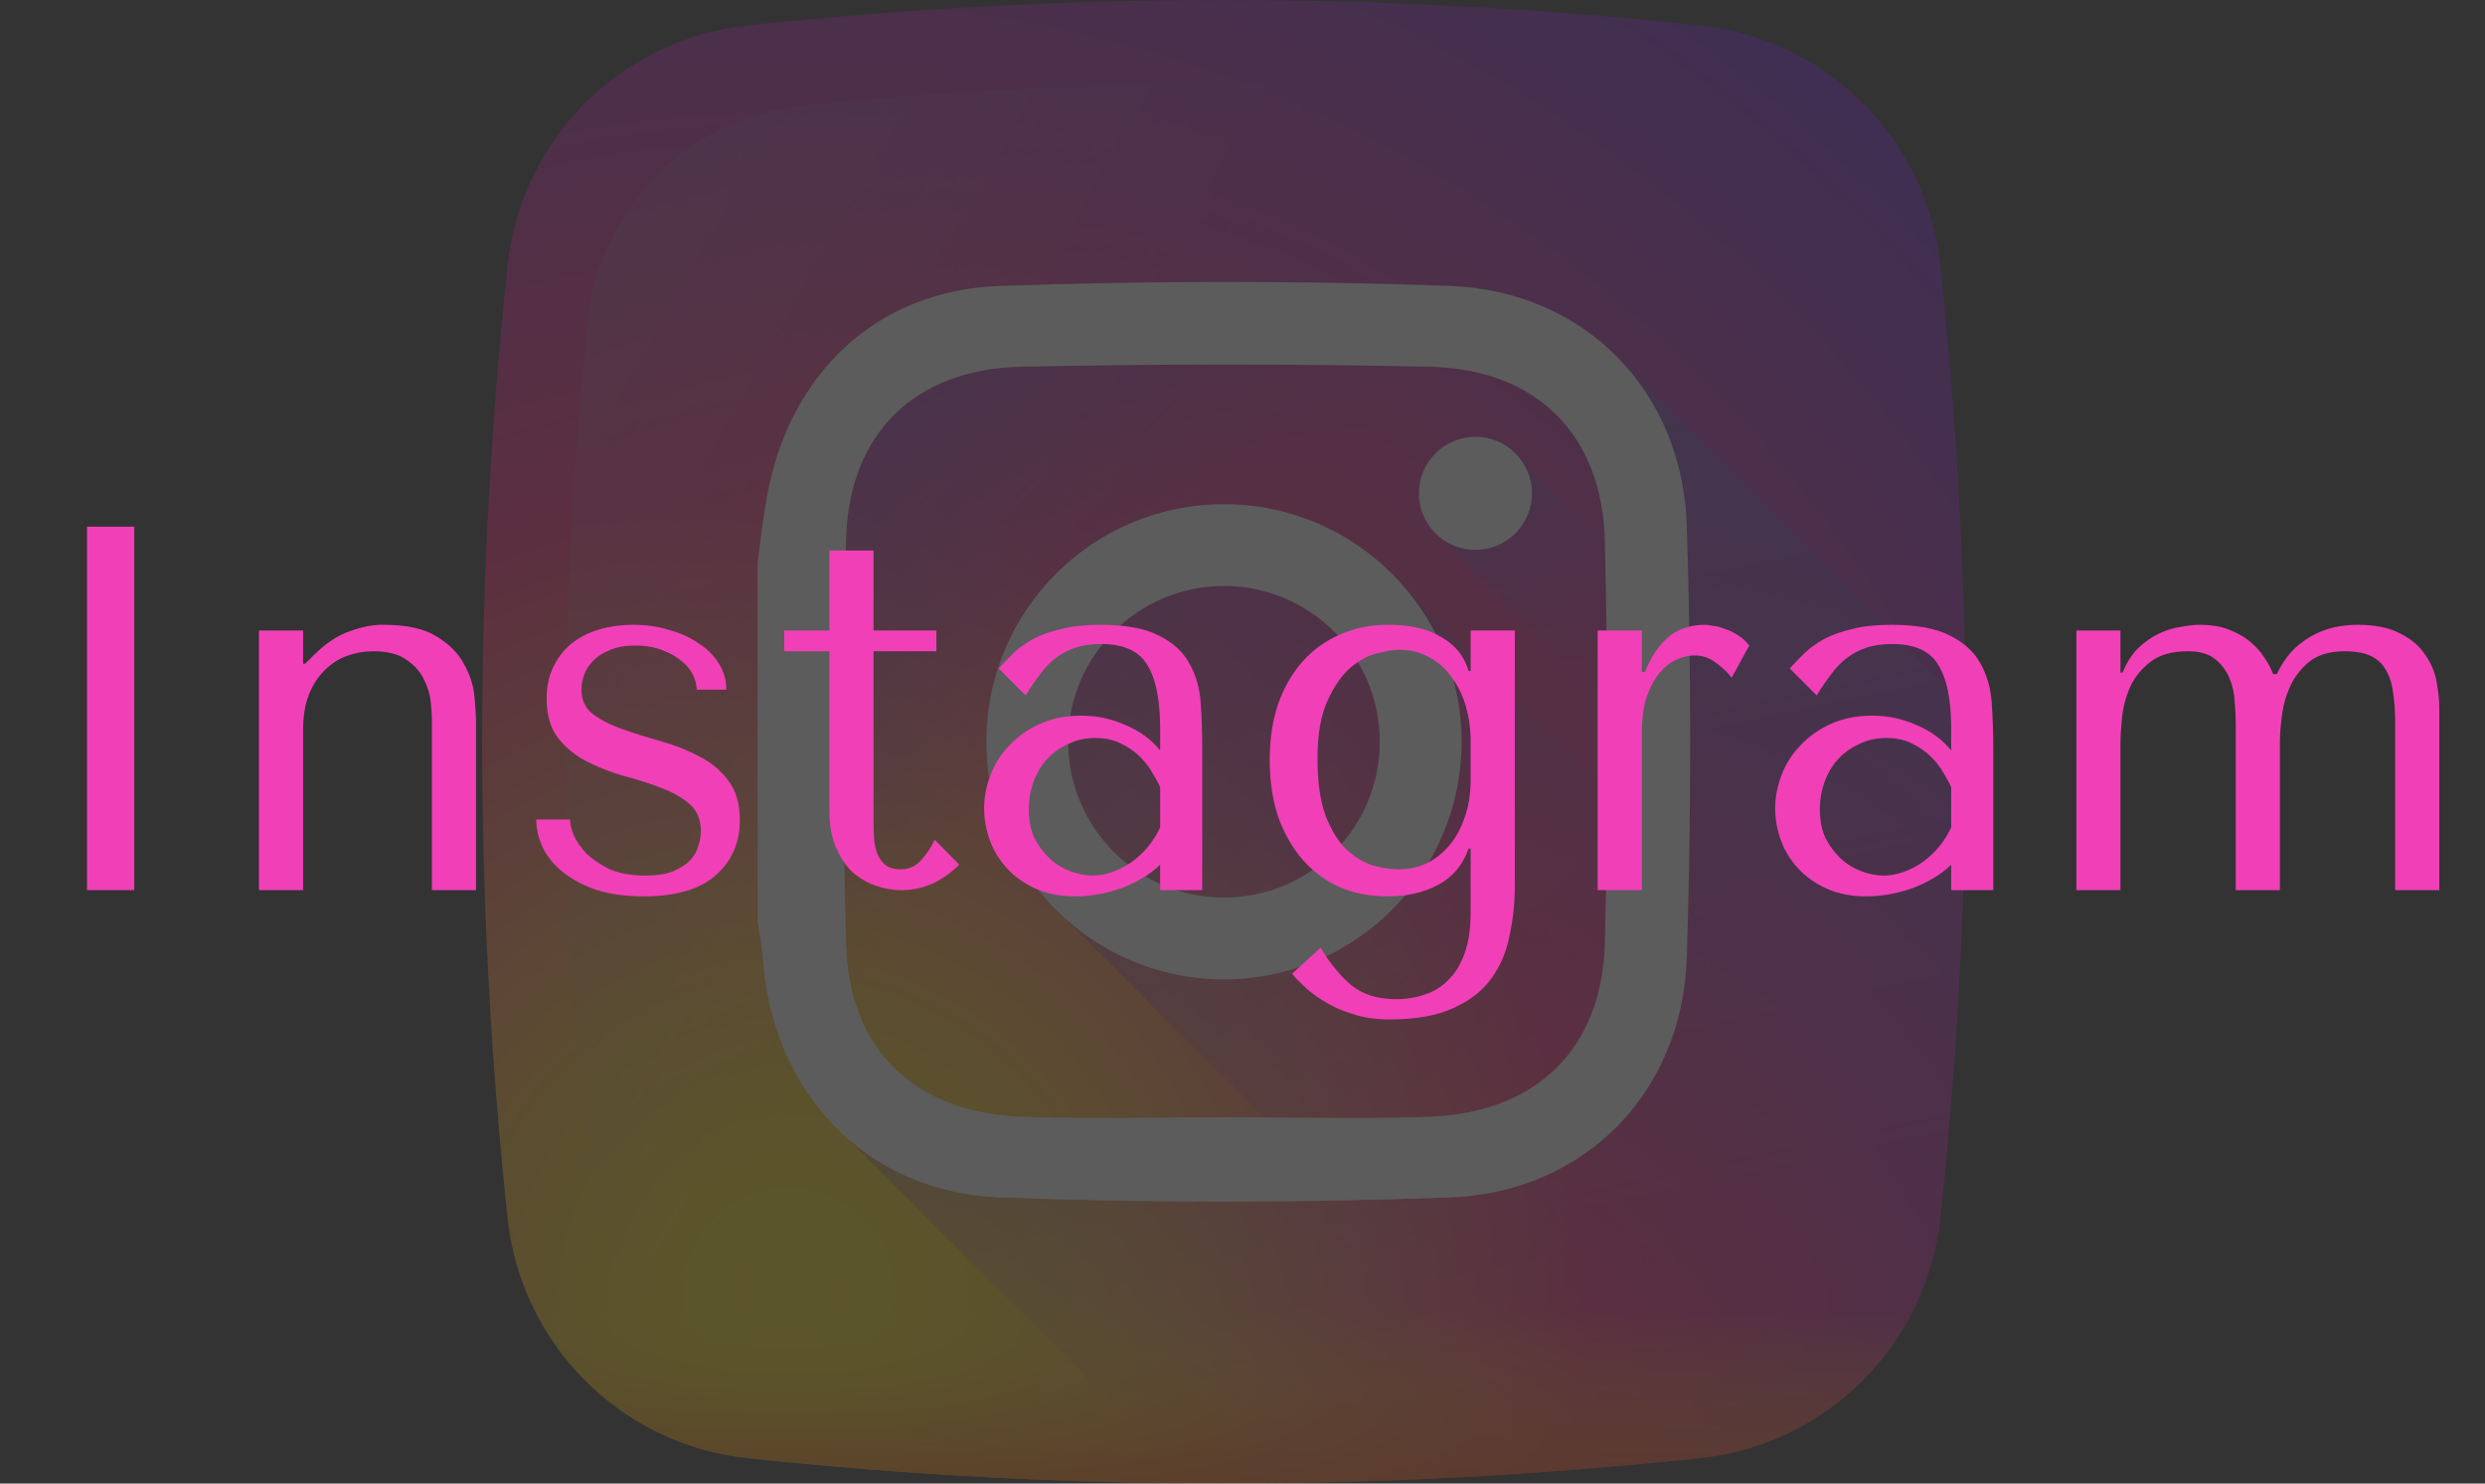
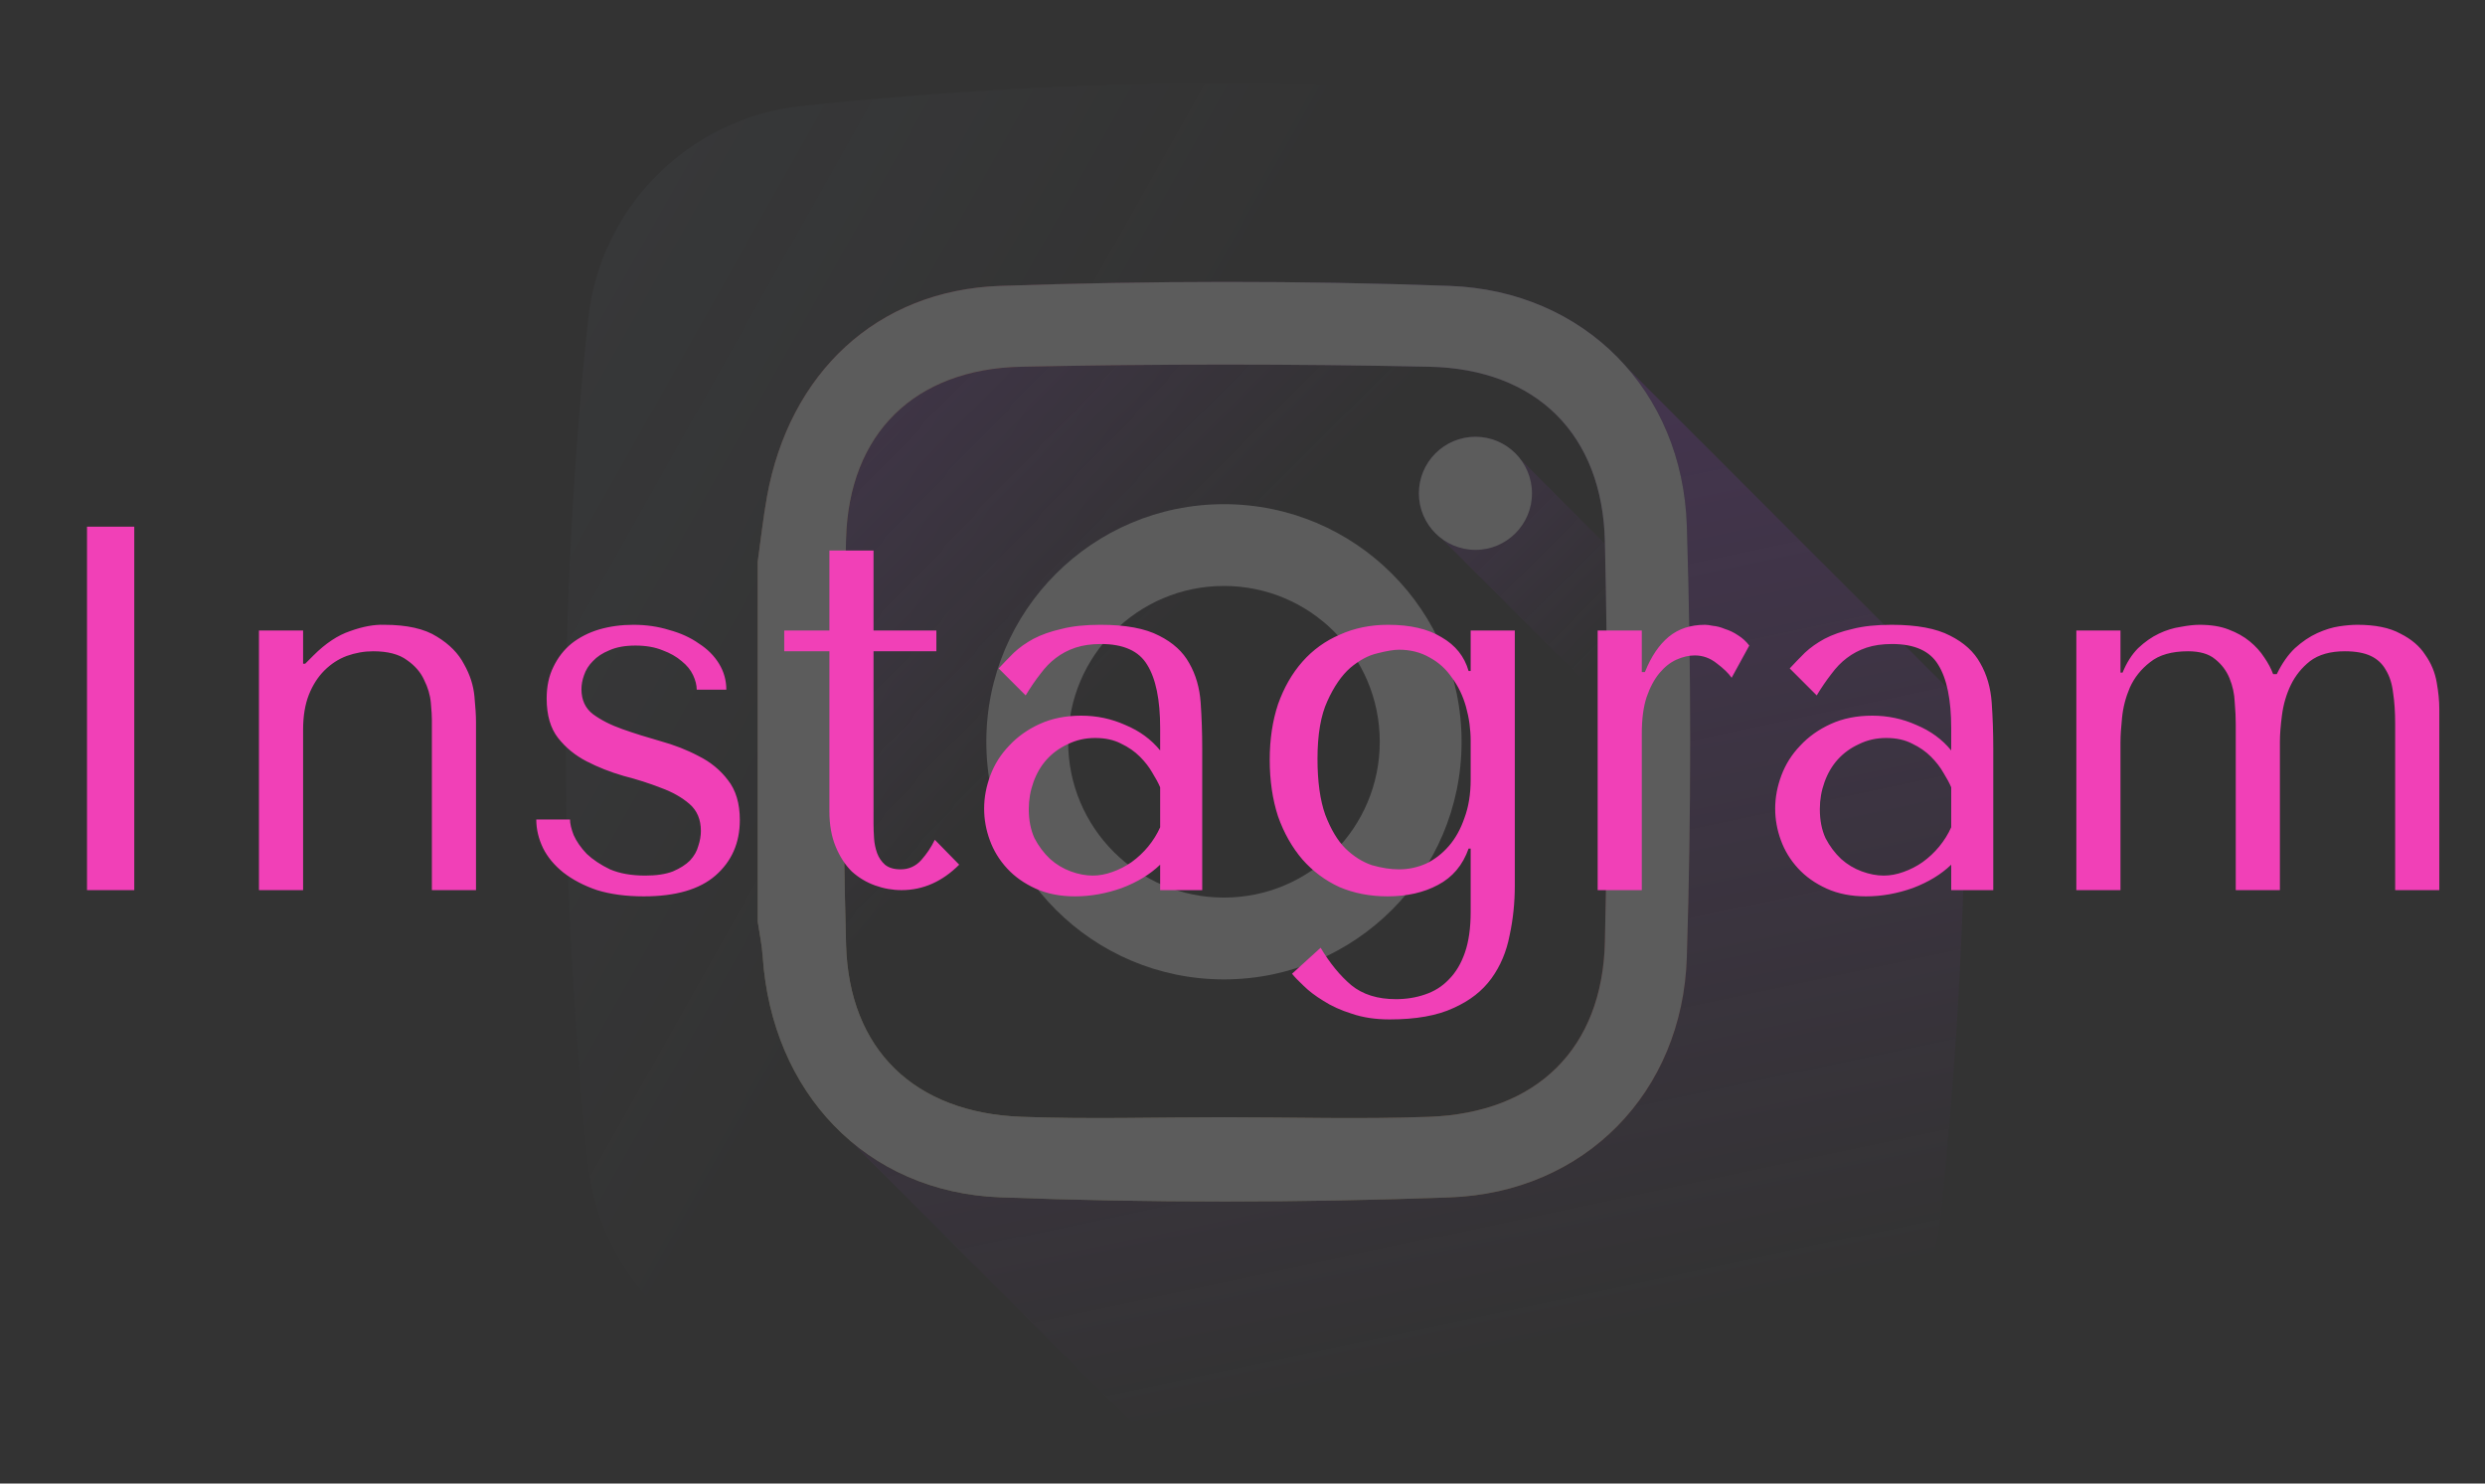
<svg xmlns="http://www.w3.org/2000/svg" width="67" height="40" viewBox="0 0 67 40" fill="none">
  <rect x="0" y="0" width="67" height="40" fill="#333333" stroke="none" />
  <g opacity="0.2" clip-path="url(#clip0_544_10214)">
-     <path d="M52.315 7.155C51.951 3.743 49.257 1.049 45.845 0.685C37.29 -0.228 28.71 -0.228 20.155 0.685C16.743 1.049 14.049 3.743 13.685 7.155C12.772 15.71 12.772 24.29 13.685 32.845C14.049 36.257 16.743 38.951 20.154 39.315C28.709 40.228 37.29 40.228 45.845 39.315C49.257 38.951 51.951 36.257 52.315 32.845C53.228 24.29 53.228 15.71 52.315 7.155Z" fill="url(#paint0_radial_544_10214)" />
    <path d="M50.139 8.603C49.816 5.576 47.426 3.185 44.398 2.861C36.807 2.051 29.193 2.051 21.601 2.861C18.574 3.185 16.183 5.576 15.86 8.603C15.05 16.194 15.05 23.808 15.86 31.399C16.183 34.427 18.574 36.818 21.601 37.141C29.193 37.951 36.807 37.951 44.398 37.141C47.425 36.818 49.816 34.427 50.139 31.399C50.95 23.808 50.95 16.194 50.139 8.603Z" fill="url(#paint1_linear_544_10214)" />
-     <path d="M13.6 32.016C13.627 32.292 13.655 32.569 13.685 32.845C14.049 36.256 16.744 38.951 20.155 39.315C28.71 40.228 37.291 40.228 45.846 39.315C49.257 38.951 51.951 36.256 52.315 32.845C52.345 32.569 52.373 32.292 52.401 32.016H13.6Z" fill="url(#paint2_linear_544_10214)" />
    <path d="M52.315 32.844C52.806 28.247 53.032 23.643 52.995 19.039L43.852 9.896C42.71 8.592 41.042 7.778 39.081 7.708C35.05 7.562 31.005 7.57 26.973 7.708C23.624 7.824 21.282 10.075 20.681 13.383C20.576 13.967 20.512 14.559 20.429 15.147V24.846C20.475 25.161 20.543 25.474 20.564 25.79C20.698 27.802 21.525 29.526 22.849 30.692L32.153 39.996C36.719 40.028 41.286 39.801 45.845 39.314C49.257 38.95 51.951 36.255 52.315 32.844Z" fill="url(#paint3_linear_544_10214)" />
    <path d="M52.315 32.844C51.952 36.255 49.257 38.95 45.846 39.314C41.287 39.8 36.719 40.028 32.154 39.996L22.864 30.706C23.941 31.648 25.345 32.222 26.974 32.284C31.005 32.435 35.05 32.431 39.082 32.286C42.728 32.154 45.367 29.455 45.48 25.809C45.602 21.938 45.602 18.056 45.48 14.185C45.428 12.502 44.838 11.022 43.859 9.902L52.996 19.04C53.032 23.643 52.806 28.247 52.315 32.844Z" fill="url(#paint4_linear_544_10214)" />
-     <path d="M37.72 15.669C36.549 14.394 34.868 13.594 33 13.594C29.462 13.594 26.593 16.462 26.593 20.001C26.593 21.869 27.393 23.549 28.669 24.721L43.492 39.544C44.277 39.475 45.061 39.399 45.845 39.316C49.257 38.952 51.951 36.257 52.315 32.846C52.399 32.062 52.475 31.277 52.543 30.492L37.72 15.669Z" fill="url(#paint5_linear_544_10214)" />
    <path d="M52.923 24.309L40.993 12.38C40.714 12.014 40.276 11.777 39.781 11.777C38.94 11.777 38.257 12.46 38.257 13.302C38.257 13.796 38.494 14.235 38.859 14.513L52.709 28.364C52.803 27.013 52.874 25.661 52.923 24.309Z" fill="url(#paint6_linear_544_10214)" />
    <path d="M20.429 15.147C20.512 14.559 20.576 13.967 20.681 13.383C21.282 10.075 23.624 7.824 26.973 7.708C31.005 7.57 35.05 7.562 39.081 7.708C42.726 7.839 45.366 10.538 45.48 14.184C45.601 18.056 45.601 21.937 45.48 25.809C45.366 29.455 42.727 32.154 39.082 32.285C35.05 32.431 31.005 32.435 26.973 32.283C23.328 32.146 20.807 29.441 20.564 25.789C20.543 25.474 20.475 25.16 20.429 24.846C20.429 21.613 20.429 18.38 20.429 15.147ZM33.003 30.124C34.848 30.124 36.695 30.18 38.538 30.112C41.427 30.004 43.204 28.28 43.271 25.394C43.355 21.797 43.355 18.196 43.271 14.599C43.204 11.713 41.426 9.949 38.538 9.888C34.872 9.81 31.203 9.811 27.538 9.888C24.672 9.948 22.889 11.677 22.811 14.53C22.713 18.172 22.713 21.821 22.811 25.463C22.889 28.317 24.672 30.005 27.538 30.112C29.357 30.179 31.181 30.124 33.003 30.124Z" fill="url(#paint7_linear_544_10214)" />
    <path d="M20.429 15.147C20.512 14.559 20.576 13.967 20.681 13.383C21.282 10.075 23.624 7.824 26.973 7.708C31.005 7.57 35.05 7.562 39.081 7.708C42.726 7.839 45.366 10.538 45.48 14.184C45.601 18.056 45.601 21.937 45.48 25.809C45.366 29.455 42.727 32.154 39.082 32.285C35.05 32.431 31.005 32.435 26.973 32.283C23.328 32.146 20.807 29.441 20.564 25.789C20.543 25.474 20.475 25.16 20.429 24.846C20.429 21.613 20.429 18.38 20.429 15.147ZM33.003 30.124C34.848 30.124 36.695 30.18 38.538 30.112C41.427 30.004 43.204 28.28 43.271 25.394C43.355 21.797 43.355 18.196 43.271 14.599C43.204 11.713 41.426 9.949 38.538 9.888C34.872 9.81 31.203 9.811 27.538 9.888C24.672 9.948 22.889 11.677 22.811 14.53C22.713 18.172 22.713 21.821 22.811 25.463C22.889 28.317 24.672 30.005 27.538 30.112C29.357 30.179 31.181 30.124 33.003 30.124Z" fill="white" />
    <path d="M33 13.594C29.461 13.594 26.593 16.462 26.593 20C26.593 23.539 29.461 26.407 33 26.407C36.538 26.407 39.407 23.539 39.407 20C39.407 16.462 36.538 13.594 33 13.594ZM33 24.201C30.679 24.201 28.799 22.32 28.799 20C28.799 17.68 30.679 15.799 33 15.799C35.32 15.799 37.201 17.68 37.201 20C37.201 22.32 35.32 24.201 33 24.201Z" fill="white" />
    <path d="M41.305 13.302C41.305 14.143 40.622 14.826 39.781 14.826C38.939 14.826 38.256 14.143 38.256 13.302C38.256 12.46 38.939 11.777 39.781 11.777C40.622 11.777 41.305 12.46 41.305 13.302Z" fill="white" />
  </g>
  <path d="M2.346 14.2H3.62V24H2.346V14.2ZM12.834 24H11.644V19.394C11.644 19.301 11.635 19.151 11.616 18.946C11.598 18.741 11.537 18.535 11.434 18.33C11.341 18.125 11.187 17.947 10.972 17.798C10.758 17.639 10.454 17.56 10.062 17.56C9.82 17.56 9.582 17.602 9.348 17.686C9.124 17.77 8.924 17.901 8.746 18.078C8.569 18.255 8.429 18.475 8.326 18.736C8.224 18.997 8.172 19.31 8.172 19.674V24H6.982V17H8.172V17.896H8.228L8.452 17.672C8.779 17.345 9.11 17.126 9.446 17.014C9.782 16.893 10.086 16.837 10.356 16.846C10.972 16.846 11.448 16.953 11.784 17.168C12.12 17.373 12.363 17.621 12.512 17.91C12.671 18.19 12.764 18.479 12.792 18.778C12.82 19.067 12.834 19.296 12.834 19.464V24ZM19.583 18.596H18.785C18.785 18.475 18.752 18.344 18.687 18.204C18.622 18.064 18.519 17.938 18.379 17.826C18.239 17.705 18.066 17.607 17.861 17.532C17.656 17.448 17.413 17.406 17.133 17.406C16.853 17.406 16.62 17.448 16.433 17.532C16.246 17.607 16.097 17.705 15.985 17.826C15.873 17.938 15.794 18.064 15.747 18.204C15.7 18.335 15.677 18.461 15.677 18.582C15.677 18.871 15.78 19.095 15.985 19.254C16.2 19.413 16.466 19.548 16.783 19.66C17.1 19.772 17.441 19.879 17.805 19.982C18.178 20.085 18.524 20.22 18.841 20.388C19.158 20.547 19.42 20.761 19.625 21.032C19.84 21.303 19.947 21.662 19.947 22.11C19.947 22.726 19.728 23.225 19.289 23.608C18.86 23.981 18.216 24.168 17.357 24.168C16.881 24.168 16.461 24.112 16.097 24C15.742 23.879 15.439 23.72 15.187 23.524C14.944 23.328 14.762 23.109 14.641 22.866C14.52 22.614 14.459 22.357 14.459 22.096H15.369C15.369 22.208 15.402 22.348 15.467 22.516C15.542 22.684 15.658 22.852 15.817 23.02C15.985 23.179 16.195 23.319 16.447 23.44C16.708 23.552 17.026 23.608 17.399 23.608C17.698 23.608 17.945 23.571 18.141 23.496C18.337 23.412 18.491 23.314 18.603 23.202C18.715 23.081 18.79 22.95 18.827 22.81C18.874 22.67 18.897 22.535 18.897 22.404C18.897 22.096 18.794 21.853 18.589 21.676C18.384 21.499 18.127 21.354 17.819 21.242C17.511 21.121 17.175 21.013 16.811 20.92C16.456 20.817 16.125 20.687 15.817 20.528C15.509 20.369 15.252 20.159 15.047 19.898C14.842 19.637 14.739 19.282 14.739 18.834C14.739 18.507 14.8 18.223 14.921 17.98C15.042 17.728 15.206 17.518 15.411 17.35C15.626 17.182 15.873 17.056 16.153 16.972C16.442 16.888 16.75 16.846 17.077 16.846C17.422 16.846 17.744 16.893 18.043 16.986C18.351 17.07 18.617 17.191 18.841 17.35C19.074 17.499 19.256 17.681 19.387 17.896C19.518 18.111 19.583 18.344 19.583 18.596ZM21.144 17.56V17H22.362V14.844H23.552V17H25.246V17.56H23.552V22.208C23.552 22.32 23.556 22.451 23.566 22.6C23.575 22.74 23.603 22.875 23.65 23.006C23.696 23.127 23.766 23.23 23.86 23.314C23.962 23.398 24.102 23.44 24.28 23.44C24.504 23.44 24.69 23.356 24.84 23.188C24.989 23.02 25.11 22.838 25.204 22.642L25.862 23.314C25.404 23.771 24.886 24 24.308 24C24.065 24 23.827 23.958 23.594 23.874C23.36 23.79 23.15 23.664 22.964 23.496C22.786 23.319 22.642 23.095 22.53 22.824C22.418 22.553 22.362 22.236 22.362 21.872V17.56H21.144ZM29.67 16.846C30.351 16.846 30.878 16.944 31.252 17.14C31.625 17.327 31.896 17.574 32.064 17.882C32.241 18.19 32.344 18.545 32.372 18.946C32.4 19.347 32.414 19.758 32.414 20.178V24H31.28V23.314C31.009 23.575 30.664 23.785 30.244 23.944C29.824 24.093 29.404 24.168 28.984 24.168C28.582 24.168 28.228 24.098 27.92 23.958C27.612 23.818 27.355 23.636 27.15 23.412C26.944 23.188 26.79 22.936 26.688 22.656C26.585 22.376 26.534 22.091 26.534 21.802C26.534 21.503 26.59 21.205 26.702 20.906C26.814 20.607 26.982 20.341 27.206 20.108C27.43 19.865 27.705 19.669 28.032 19.52C28.358 19.371 28.732 19.296 29.152 19.296C29.572 19.296 29.968 19.38 30.342 19.548C30.724 19.707 31.037 19.935 31.28 20.234V19.632C31.28 18.867 31.163 18.297 30.93 17.924C30.706 17.551 30.29 17.364 29.684 17.364C29.422 17.364 29.194 17.397 28.998 17.462C28.802 17.527 28.624 17.621 28.466 17.742C28.316 17.854 28.176 17.999 28.046 18.176C27.915 18.344 27.784 18.535 27.654 18.75L26.926 18.022C27.056 17.882 27.192 17.742 27.332 17.602C27.481 17.462 27.658 17.336 27.864 17.224C28.078 17.112 28.33 17.023 28.62 16.958C28.909 16.883 29.259 16.846 29.67 16.846ZM31.28 21.228C31.233 21.116 31.163 20.985 31.07 20.836C30.986 20.687 30.874 20.542 30.734 20.402C30.594 20.262 30.426 20.145 30.23 20.052C30.034 19.949 29.8 19.898 29.53 19.898C29.259 19.898 29.012 19.954 28.788 20.066C28.564 20.169 28.372 20.309 28.214 20.486C28.064 20.654 27.948 20.855 27.864 21.088C27.78 21.321 27.738 21.564 27.738 21.816C27.738 22.115 27.789 22.376 27.892 22.6C28.004 22.815 28.144 23.001 28.312 23.16C28.48 23.309 28.666 23.421 28.872 23.496C29.077 23.571 29.273 23.608 29.46 23.608C29.637 23.608 29.814 23.575 29.992 23.51C30.178 23.445 30.351 23.356 30.51 23.244C30.678 23.123 30.827 22.983 30.958 22.824C31.088 22.665 31.196 22.493 31.28 22.306V21.228ZM39.652 24.588V22.88H39.596C39.438 23.328 39.162 23.655 38.77 23.86C38.388 24.065 37.935 24.168 37.412 24.168C36.936 24.168 36.502 24.084 36.11 23.916C35.727 23.739 35.396 23.491 35.116 23.174C34.836 22.847 34.617 22.46 34.458 22.012C34.309 21.555 34.234 21.046 34.234 20.486C34.234 19.935 34.309 19.436 34.458 18.988C34.617 18.54 34.836 18.157 35.116 17.84C35.396 17.523 35.732 17.28 36.124 17.112C36.516 16.935 36.95 16.846 37.426 16.846C38.023 16.846 38.504 16.958 38.868 17.182C39.242 17.397 39.484 17.7 39.596 18.092H39.652V17H40.842V23.874C40.842 24.341 40.795 24.789 40.702 25.218C40.618 25.657 40.455 26.044 40.212 26.38C39.969 26.716 39.629 26.982 39.19 27.178C38.752 27.383 38.178 27.486 37.468 27.486C37.086 27.486 36.745 27.435 36.446 27.332C36.148 27.239 35.891 27.122 35.676 26.982C35.462 26.851 35.284 26.716 35.144 26.576C35.004 26.445 34.901 26.338 34.836 26.254L35.606 25.554C35.858 25.974 36.133 26.31 36.432 26.562C36.74 26.814 37.142 26.94 37.636 26.94C37.916 26.94 38.178 26.898 38.42 26.814C38.672 26.73 38.887 26.595 39.064 26.408C39.251 26.221 39.395 25.979 39.498 25.68C39.601 25.381 39.652 25.017 39.652 24.588ZM39.652 21.018V19.982C39.652 19.665 39.61 19.357 39.526 19.058C39.442 18.759 39.316 18.498 39.148 18.274C38.989 18.041 38.789 17.859 38.546 17.728C38.303 17.588 38.028 17.518 37.72 17.518C37.58 17.518 37.384 17.551 37.132 17.616C36.889 17.672 36.647 17.803 36.404 18.008C36.171 18.213 35.965 18.512 35.788 18.904C35.611 19.287 35.522 19.805 35.522 20.458C35.522 21.074 35.592 21.578 35.732 21.97C35.882 22.362 36.063 22.665 36.278 22.88C36.502 23.095 36.74 23.244 36.992 23.328C37.254 23.403 37.496 23.44 37.72 23.44C37.972 23.44 38.215 23.389 38.448 23.286C38.681 23.174 38.887 23.015 39.064 22.81C39.242 22.605 39.382 22.353 39.484 22.054C39.596 21.755 39.652 21.41 39.652 21.018ZM43.076 17H44.266V18.12H44.35C44.518 17.7 44.733 17.383 44.994 17.168C45.255 16.953 45.582 16.846 45.974 16.846C46.021 16.846 46.091 16.855 46.184 16.874C46.287 16.883 46.394 16.911 46.506 16.958C46.627 16.995 46.744 17.051 46.856 17.126C46.977 17.201 47.08 17.294 47.164 17.406L46.688 18.274C46.604 18.153 46.469 18.022 46.282 17.882C46.105 17.742 45.909 17.672 45.694 17.672C45.535 17.672 45.372 17.709 45.204 17.784C45.036 17.859 44.882 17.98 44.742 18.148C44.602 18.316 44.485 18.535 44.392 18.806C44.308 19.067 44.266 19.389 44.266 19.772V24H43.076V17ZM50.998 16.846C51.679 16.846 52.206 16.944 52.58 17.14C52.953 17.327 53.224 17.574 53.392 17.882C53.569 18.19 53.672 18.545 53.7 18.946C53.728 19.347 53.742 19.758 53.742 20.178V24H52.608V23.314C52.337 23.575 51.992 23.785 51.572 23.944C51.152 24.093 50.732 24.168 50.312 24.168C49.91 24.168 49.556 24.098 49.248 23.958C48.94 23.818 48.683 23.636 48.478 23.412C48.272 23.188 48.118 22.936 48.016 22.656C47.913 22.376 47.862 22.091 47.862 21.802C47.862 21.503 47.918 21.205 48.03 20.906C48.142 20.607 48.31 20.341 48.534 20.108C48.758 19.865 49.033 19.669 49.36 19.52C49.686 19.371 50.06 19.296 50.48 19.296C50.9 19.296 51.296 19.38 51.67 19.548C52.052 19.707 52.365 19.935 52.608 20.234V19.632C52.608 18.867 52.491 18.297 52.258 17.924C52.034 17.551 51.618 17.364 51.012 17.364C50.75 17.364 50.522 17.397 50.326 17.462C50.13 17.527 49.952 17.621 49.794 17.742C49.644 17.854 49.504 17.999 49.374 18.176C49.243 18.344 49.112 18.535 48.982 18.75L48.254 18.022C48.384 17.882 48.52 17.742 48.66 17.602C48.809 17.462 48.986 17.336 49.192 17.224C49.406 17.112 49.658 17.023 49.948 16.958C50.237 16.883 50.587 16.846 50.998 16.846ZM52.608 21.228C52.561 21.116 52.491 20.985 52.398 20.836C52.314 20.687 52.202 20.542 52.062 20.402C51.922 20.262 51.754 20.145 51.558 20.052C51.362 19.949 51.128 19.898 50.858 19.898C50.587 19.898 50.34 19.954 50.116 20.066C49.892 20.169 49.7 20.309 49.542 20.486C49.392 20.654 49.276 20.855 49.192 21.088C49.108 21.321 49.066 21.564 49.066 21.816C49.066 22.115 49.117 22.376 49.22 22.6C49.332 22.815 49.472 23.001 49.64 23.16C49.808 23.309 49.994 23.421 50.2 23.496C50.405 23.571 50.601 23.608 50.788 23.608C50.965 23.608 51.142 23.575 51.32 23.51C51.506 23.445 51.679 23.356 51.838 23.244C52.006 23.123 52.155 22.983 52.286 22.824C52.416 22.665 52.524 22.493 52.608 22.306V21.228ZM57.172 24H55.982V17H57.172V18.134H57.228C57.34 17.863 57.48 17.644 57.648 17.476C57.826 17.308 58.012 17.177 58.208 17.084C58.404 16.991 58.6 16.93 58.796 16.902C58.992 16.865 59.16 16.846 59.3 16.846C59.608 16.846 59.87 16.888 60.084 16.972C60.308 17.056 60.5 17.163 60.658 17.294C60.817 17.425 60.948 17.569 61.05 17.728C61.153 17.877 61.232 18.027 61.288 18.176H61.386C61.526 17.887 61.69 17.653 61.876 17.476C62.072 17.299 62.273 17.163 62.478 17.07C62.684 16.977 62.88 16.916 63.066 16.888C63.253 16.86 63.416 16.846 63.556 16.846C64.042 16.846 64.429 16.925 64.718 17.084C65.017 17.233 65.241 17.425 65.39 17.658C65.549 17.882 65.652 18.129 65.698 18.4C65.745 18.661 65.768 18.899 65.768 19.114V24H64.578V19.52C64.578 19.203 64.56 18.923 64.522 18.68C64.494 18.437 64.429 18.232 64.326 18.064C64.233 17.896 64.098 17.77 63.92 17.686C63.743 17.602 63.51 17.56 63.22 17.56C62.828 17.56 62.516 17.649 62.282 17.826C62.058 18.003 61.886 18.218 61.764 18.47C61.643 18.722 61.564 18.993 61.526 19.282C61.489 19.562 61.47 19.805 61.47 20.01V24H60.28V19.52C60.28 19.352 60.271 19.156 60.252 18.932C60.243 18.708 60.196 18.493 60.112 18.288C60.028 18.083 59.898 17.91 59.72 17.77C59.552 17.63 59.31 17.56 58.992 17.56C58.554 17.56 58.213 17.658 57.97 17.854C57.728 18.041 57.546 18.269 57.424 18.54C57.312 18.801 57.242 19.072 57.214 19.352C57.186 19.623 57.172 19.842 57.172 20.01V24Z" fill="#F140B7" />
  <defs>
    <radialGradient id="paint0_radial_544_10214" cx="0" cy="0" r="1" gradientUnits="userSpaceOnUse" gradientTransform="translate(21.2 34.957) scale(44.113)">
      <stop stop-color="#FAE100" />
      <stop offset="0.054" stop-color="#FADC04" />
      <stop offset="0.117" stop-color="#FBCE0E" />
      <stop offset="0.183" stop-color="#FCB720" />
      <stop offset="0.251" stop-color="#FE9838" />
      <stop offset="0.305" stop-color="#FF7950" />
      <stop offset="0.492" stop-color="#FF1C74" />
      <stop offset="1" stop-color="#6C1CD1" />
    </radialGradient>
    <linearGradient id="paint1_linear_544_10214" x1="28.341" y1="17.381" x2="-39.423" y2="-20.737" gradientUnits="userSpaceOnUse">
      <stop stop-color="#A1B5D8" stop-opacity="0" />
      <stop offset="0.309" stop-color="#90A2BD" stop-opacity="0.31" />
      <stop offset="0.755" stop-color="#7C8B9C" stop-opacity="0.757" />
      <stop offset="1" stop-color="#748290" />
    </linearGradient>
    <linearGradient id="paint2_linear_544_10214" x1="33" y1="35.309" x2="33" y2="41.544" gradientUnits="userSpaceOnUse">
      <stop stop-color="#FAE100" stop-opacity="0" />
      <stop offset="0.307" stop-color="#FCA800" stop-opacity="0.306" />
      <stop offset="0.627" stop-color="#FE7300" stop-opacity="0.627" />
      <stop offset="0.869" stop-color="#FF5200" stop-opacity="0.867" />
      <stop offset="1" stop-color="#FF4500" />
    </linearGradient>
    <linearGradient id="paint3_linear_544_10214" x1="30.724" y1="17.666" x2="20.825" y2="7.767" gradientUnits="userSpaceOnUse">
      <stop stop-color="#833AB4" stop-opacity="0" />
      <stop offset="1" stop-color="#833AB4" />
    </linearGradient>
    <linearGradient id="paint4_linear_544_10214" x1="40.414" y1="36.584" x2="35.473" y2="13.291" gradientUnits="userSpaceOnUse">
      <stop stop-color="#833AB4" stop-opacity="0" />
      <stop offset="1" stop-color="#833AB4" />
    </linearGradient>
    <linearGradient id="paint5_linear_544_10214" x1="42.294" y1="29.295" x2="22.449" y2="9.449" gradientUnits="userSpaceOnUse">
      <stop stop-color="#833AB4" stop-opacity="0" />
      <stop offset="1" stop-color="#833AB4" />
    </linearGradient>
    <linearGradient id="paint6_linear_544_10214" x1="43.766" y1="17.287" x2="37.204" y2="10.724" gradientUnits="userSpaceOnUse">
      <stop stop-color="#833AB4" stop-opacity="0" />
      <stop offset="1" stop-color="#833AB4" />
    </linearGradient>
    <linearGradient id="paint7_linear_544_10214" x1="40.942" y1="12.112" x2="24.761" y2="28.293" gradientUnits="userSpaceOnUse">
      <stop stop-color="#833AB4" />
      <stop offset="0.092" stop-color="#9C3495" />
      <stop offset="0.293" stop-color="#DC2546" />
      <stop offset="0.392" stop-color="#FD1D1D" />
      <stop offset="0.559" stop-color="#FC6831" />
      <stop offset="0.689" stop-color="#FC9B40" />
      <stop offset="0.752" stop-color="#FCAF45" />
      <stop offset="0.781" stop-color="#FDB750" />
      <stop offset="0.866" stop-color="#FECB6A" />
      <stop offset="0.942" stop-color="#FFD87A" />
      <stop offset="1" stop-color="#FFDC80" />
    </linearGradient>
    <clipPath id="clip0_544_10214">
      <rect width="40" height="40" fill="white" transform="translate(13)" />
    </clipPath>
  </defs>
</svg>